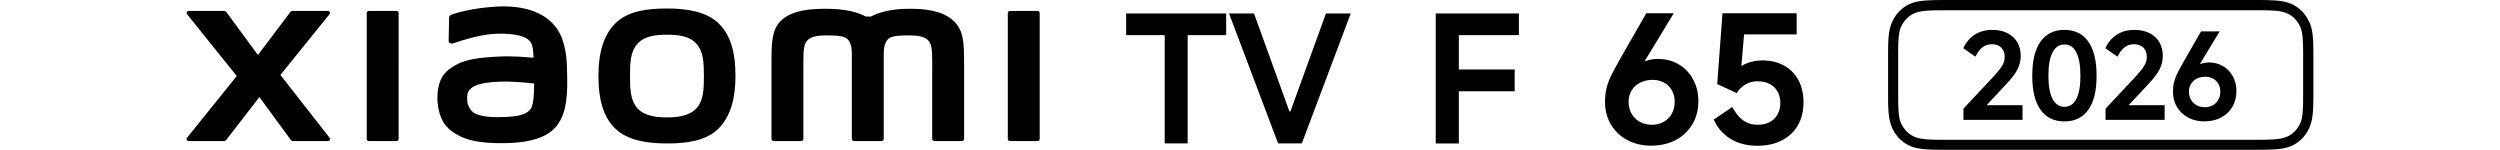
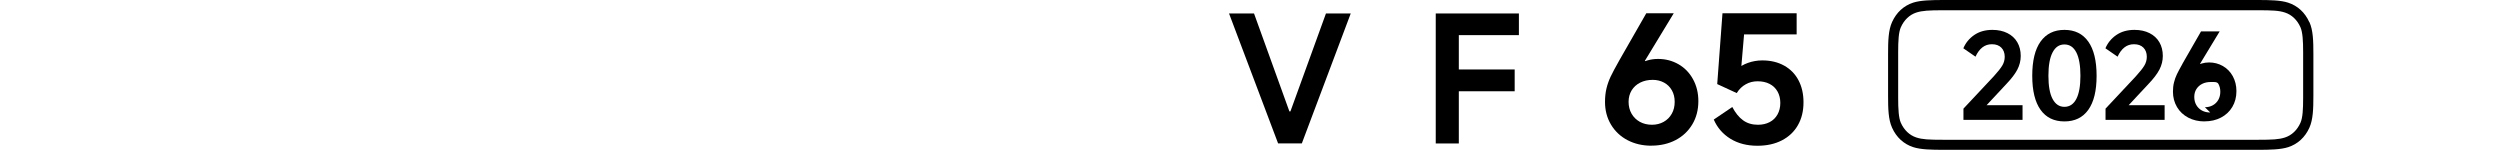
<svg xmlns="http://www.w3.org/2000/svg" id="a" width="160.87mm" height="9.64mm" viewBox="0 0 456.01 27.33">
-   <path d="m212.44,26.17V6.41h-7.03v-3.95h18.25v3.95h-7.03v19.75h-4.2Z" />
  <path d="m224.18,2.46h4.56l6.45,17.86h.19l6.48-17.86h4.52l-8.92,23.7h-4.33s-8.95-23.7-8.95-23.7Z" />
  <path d="m266.09,26.17h-4.2V2.46h15.17v3.95h-10.96v6.26h10.19v3.98h-10.19v9.53h0Z" />
  <path d="m301.24,26.58c-1.63,0-3.08-.34-4.36-1.01s-2.29-1.62-3.02-2.84-1.09-2.6-1.09-4.14c0-.9.09-1.72.27-2.47s.44-1.47.77-2.17c.33-.69.82-1.61,1.46-2.74.02-.04.04-.08.06-.11s.04-.07.06-.11l4.91-8.57h5.01l-6.48,10.67.03-1.22c.49-.38,1.04-.67,1.65-.85s1.26-.27,1.94-.27c1.35,0,2.58.32,3.71.96,1.12.64,2.01,1.55,2.66,2.73.65,1.18.98,2.51.98,4.01,0,1.6-.37,3.02-1.11,4.25s-1.75,2.18-3.05,2.86c-1.29.67-2.77,1.01-4.41,1.01h0Zm.1-3.82c.79,0,1.5-.18,2.13-.53s1.12-.84,1.48-1.48.53-1.35.53-2.17-.17-1.49-.51-2.1-.82-1.08-1.43-1.41-1.3-.5-2.07-.5c-.86,0-1.62.17-2.28.5s-1.18.8-1.56,1.41c-.37.61-.56,1.31-.56,2.1s.18,1.53.55,2.17.87,1.12,1.51,1.48c.64.35,1.38.53,2.21.53Zm-2.47-11.09l.64-.93,1.32.9-.67.96-1.28-.93h-.01Z" />
  <path d="m315.99,19.52c.56,1.07,1.21,1.88,1.96,2.42.75.55,1.66.82,2.73.82.79,0,1.5-.16,2.12-.48s1.1-.79,1.44-1.4c.34-.61.51-1.31.51-2.1s-.17-1.49-.51-2.09-.82-1.06-1.44-1.38c-.62-.32-1.35-.48-2.18-.48s-1.52.18-2.18.55c-.66.36-1.21.9-1.64,1.6l-3.56-1.64.96-12.92h13.53v3.85h-9.59l-.55,6.42-.87.06c.58-.56,1.29-.98,2.13-1.28.84-.3,1.72-.45,2.62-.45,1.52,0,2.84.32,3.98.95,1.13.63,2.01,1.52,2.62,2.68s.91,2.49.91,4.01c0,1.6-.34,3-1.03,4.19-.68,1.19-1.66,2.11-2.92,2.76s-2.75.98-4.46.98c-1.9,0-3.55-.43-4.93-1.28-1.38-.86-2.39-2.02-3.03-3.5l3.37-2.28h0Z" />
-   <path d="m121.64,1.55c-3.56,0-7.13.45-9.38,2.67s-3.12,5.55-3.12,9.63.78,7.36,3.03,9.57c2.25,2.21,5.91,2.75,9.47,2.75s7.11-.45,9.36-2.67,3.14-5.57,3.14-9.65-.79-7.34-3.04-9.55c-2.25-2.22-5.9-2.75-9.46-2.75Zm5.4,18.18c-1.25,1.43-3.53,1.69-5.4,1.69s-4.14-.25-5.4-1.68-1.34-3.41-1.34-5.89.08-4.41,1.34-5.84c1.25-1.43,3.27-1.68,5.4-1.68s4.15.25,5.4,1.68c1.25,1.43,1.34,3.36,1.34,5.84s-.08,4.46-1.33,5.89h0ZM72.3,1.99h-5.04c-.22,0-.39.17-.39.38v22.99c0,.21.18.38.39.38h5.04c.21,0,.39-.17.39-.38V2.37c0-.21-.18-.38-.39-.38Zm-21.18,11.68l8.96-11.08c.19-.24.02-.6-.29-.6h-6.46c-.15,0-.3.07-.39.2l-5.92,7.84-5.77-7.84c-.09-.13-.24-.2-.39-.2h-6.48c-.31,0-.48.36-.29.6l9.07,11.28-9.08,11.27c-.19.24,0,.59.29.59h6.47c.16,0,.31-.08.4-.2l6.05-7.82,5.73,7.82c.09.13.24.2.4.2h6.39c.31,0,.48-.35.29-.59l-8.98-11.47h0ZM173.83,3.74c-2.05-1.91-5.35-2.14-8.02-2.14-3.45,0-5.64.73-6.97,1.42h-.92c-1.3-.72-3.6-1.42-7.2-1.42-2.67,0-5.94.2-7.96,1.89-1.67,1.4-2.05,3.26-2.05,7.09v14.77c0,.21.18.38.39.38h5.04c.22,0,.39-.17.39-.38v-12.15c0-2.2-.09-4.48.39-5.34.37-.66.95-1.4,3.69-1.4,3.26,0,4.03.23,4.55,1.67.12.34.18.83.21,1.42v15.8c0,.21.18.38.39.38h5.04c.21,0,.39-.17.39-.38v-15.8c.03-.59.09-1.08.21-1.42.51-1.45,1.28-1.67,4.55-1.67,2.74,0,3.32.74,3.69,1.4.47.85.39,3.14.39,5.34v12.15c0,.21.18.38.39.38h5.04c.21,0,.39-.17.39-.38v-13.87c0-3.97-.13-6.01-1.99-7.74h-.03Zm-72.31,1.41c-2.33-3.21-6.54-4.18-10.9-3.95-4.43.24-7.52,1.18-8.3,1.47-.49.19-.43.61-.43.86-.02.85-.08,3.04-.08,3.93,0,.39.48.58.89.43,1.62-.57,4.6-1.48,6.99-1.68,2.59-.21,6.1,0,7.07,1.47.46.7.49,1.77.54,2.86-1.62-.15-4-.35-6.38-.22-1.85.1-5.39.25-7.48,1.37-1.7.9-2.69,1.73-3.22,3.25-.43,1.23-.54,2.71-.41,3.91.31,2.75,1.27,4.12,2.55,5.07,2.04,1.51,4.6,2.3,9.91,2.19,7.07-.15,8.93-2.44,9.86-4.06,1.6-2.76,1.32-7.12,1.27-9.79-.02-1.11-.18-4.76-1.89-7.11h0Zm-4.61,14.49c-.67,1.4-3.04,1.62-4.46,1.69-2.6.12-4.53,0-5.76-.6-.82-.41-1.42-1.34-1.48-2.4-.05-.9-.03-1.36.38-1.9.92-1.19,3.31-1.45,5.77-1.54,1.66-.06,4.2.12,6.06.35,0,1.8-.13,3.61-.51,4.4ZM189.25,1.99h-5.04c-.22,0-.39.17-.39.38v22.99c0,.21.18.38.39.38h5.04c.21,0,.39-.17.39-.38V2.37c0-.21-.18-.38-.39-.38Z" />
  <path d="m421.25,4.03c-.79-1.76-2.13-2.98-3.85-3.54C416.04.04,414.06,0,411.81,0h-57.22C352.34,0,350.36.04,348.99.48c-1.72.56-3.06,1.79-3.85,3.54-.68,1.49-.73,3.44-.73,5.83v7.62c0,2.39.05,4.34.73,5.83.79,1.76,2.13,2.98,3.85,3.54,1.38.45,3.35.49,5.6.49h57.22c2.25,0,4.23-.04,5.61-.49,1.72-.56,3.06-1.79,3.85-3.54.67-1.49.73-3.44.73-5.83v-7.62c0-2.39-.05-4.34-.73-5.83h-.01Zm-1.12,5.48v8.34c0,2.08-.08,3.64-.49,4.55-.59,1.33-1.59,2.28-2.82,2.68-1.1.36-2.26.42-5,.42h-57.26c-2.74,0-3.9-.06-5-.42-1.23-.4-2.23-1.35-2.82-2.67-.4-.91-.49-2.48-.49-4.55v-8.34c0-2.08.08-3.64.49-4.55.59-1.33,1.59-2.28,2.82-2.68,1.1-.35,2.26-.42,5-.42h57.26c2.74,0,3.91.06,5,.42,1.23.4,2.23,1.35,2.82,2.68.4.91.49,2.48.49,4.55h0Z" />
  <path d="m363.34,8.07c-.65,0-1.23.19-1.72.57s-.92.95-1.26,1.7l-2.22-1.53c.41-.97,1.06-1.78,1.97-2.41s2.02-.95,3.33-.95c1.05,0,1.96.2,2.74.59.78.39,1.38.94,1.8,1.66.42.72.63,1.55.63,2.51,0,.87-.21,1.7-.62,2.49-.41.78-1.07,1.65-1.97,2.59l-4.88,5.23-.59-1.33h8.39v2.68h-10.78v-2.05l5.54-5.91c.74-.81,1.26-1.47,1.55-1.96.29-.49.44-1.02.44-1.59,0-.7-.21-1.25-.62-1.67-.41-.41-.98-.62-1.69-.62h-.03Z" />
  <path d="m376.58,22.15c-1.89,0-3.34-.7-4.35-2.11s-1.52-3.48-1.52-6.21.5-4.83,1.52-6.25,2.46-2.13,4.35-2.13,3.34.71,4.35,2.13,1.52,3.5,1.52,6.25-.51,4.8-1.52,6.21c-1.01,1.41-2.46,2.11-4.35,2.11Zm0-2.66c.94,0,1.67-.48,2.17-1.44.5-.96.75-2.37.75-4.23s-.25-3.3-.75-4.26c-.5-.97-1.22-1.45-2.17-1.45s-1.65.48-2.16,1.45-.76,2.39-.76,4.26.25,3.27.76,4.23,1.23,1.44,2.16,1.44Z" />
  <path d="m389.26,8.07c-.65,0-1.23.19-1.72.57s-.92.95-1.26,1.7l-2.22-1.53c.41-.97,1.06-1.78,1.97-2.41s2.02-.95,3.33-.95c1.05,0,1.96.2,2.74.59.78.39,1.38.94,1.8,1.66.42.72.63,1.55.63,2.51,0,.87-.21,1.7-.62,2.49-.41.78-1.07,1.65-1.97,2.59l-4.88,5.23-.59-1.33h8.39v2.68h-10.78v-2.05l5.54-5.91c.74-.81,1.26-1.47,1.55-1.96.29-.49.44-1.02.44-1.59,0-.7-.21-1.25-.62-1.67-.41-.41-.98-.62-1.69-.62h-.03Z" />
-   <path d="m402.14,22.15c-1.11,0-2.09-.23-2.97-.69-.87-.46-1.56-1.1-2.05-1.93s-.74-1.77-.74-2.81c0-.61.06-1.17.19-1.68.12-.51.3-1,.52-1.47s.56-1.09.99-1.86c.01-.03.03-.05.04-.08.01-.02.03-.05.04-.08l3.34-5.82h3.4l-4.4,7.26.02-.83c.33-.26.71-.45,1.12-.58.41-.12.85-.19,1.32-.19.92,0,1.76.22,2.52.65.76.44,1.37,1.05,1.81,1.85s.67,1.71.67,2.73c0,1.09-.25,2.05-.75,2.89s-1.19,1.48-2.07,1.94c-.88.46-1.88.69-3,.69h0Zm.07-2.59c.54,0,1.02-.12,1.45-.36.43-.24.76-.57,1-1s.36-.92.36-1.47-.12-1.01-.35-1.43c-.23-.41-.56-.73-.97-.96s-.88-.34-1.41-.34c-.58,0-1.1.11-1.55.34s-.8.55-1.06.96-.38.89-.38,1.43.12,1.04.37,1.47.59.76,1.02,1c.44.24.94.36,1.5.36h.02Zm-1.68-7.54l.44-.63.89.61-.46.65-.87-.63h0Z" />
+   <path d="m402.14,22.15c-1.11,0-2.09-.23-2.97-.69-.87-.46-1.56-1.1-2.05-1.93s-.74-1.77-.74-2.81c0-.61.06-1.17.19-1.68.12-.51.3-1,.52-1.47s.56-1.09.99-1.86c.01-.03.03-.05.04-.08.01-.02.03-.05.04-.08l3.34-5.82h3.4l-4.4,7.26.02-.83c.33-.26.71-.45,1.12-.58.41-.12.85-.19,1.32-.19.92,0,1.76.22,2.52.65.76.44,1.37,1.05,1.81,1.85s.67,1.71.67,2.73c0,1.09-.25,2.05-.75,2.89s-1.19,1.48-2.07,1.94c-.88.46-1.88.69-3,.69h0Zm.07-2.59c.54,0,1.02-.12,1.45-.36.43-.24.76-.57,1-1s.36-.92.36-1.47-.12-1.01-.35-1.43s-.88-.34-1.41-.34c-.58,0-1.1.11-1.55.34s-.8.55-1.06.96-.38.89-.38,1.43.12,1.04.37,1.47.59.76,1.02,1c.44.24.94.36,1.5.36h.02Zm-1.68-7.54l.44-.63.89.61-.46.65-.87-.63h0Z" />
</svg>